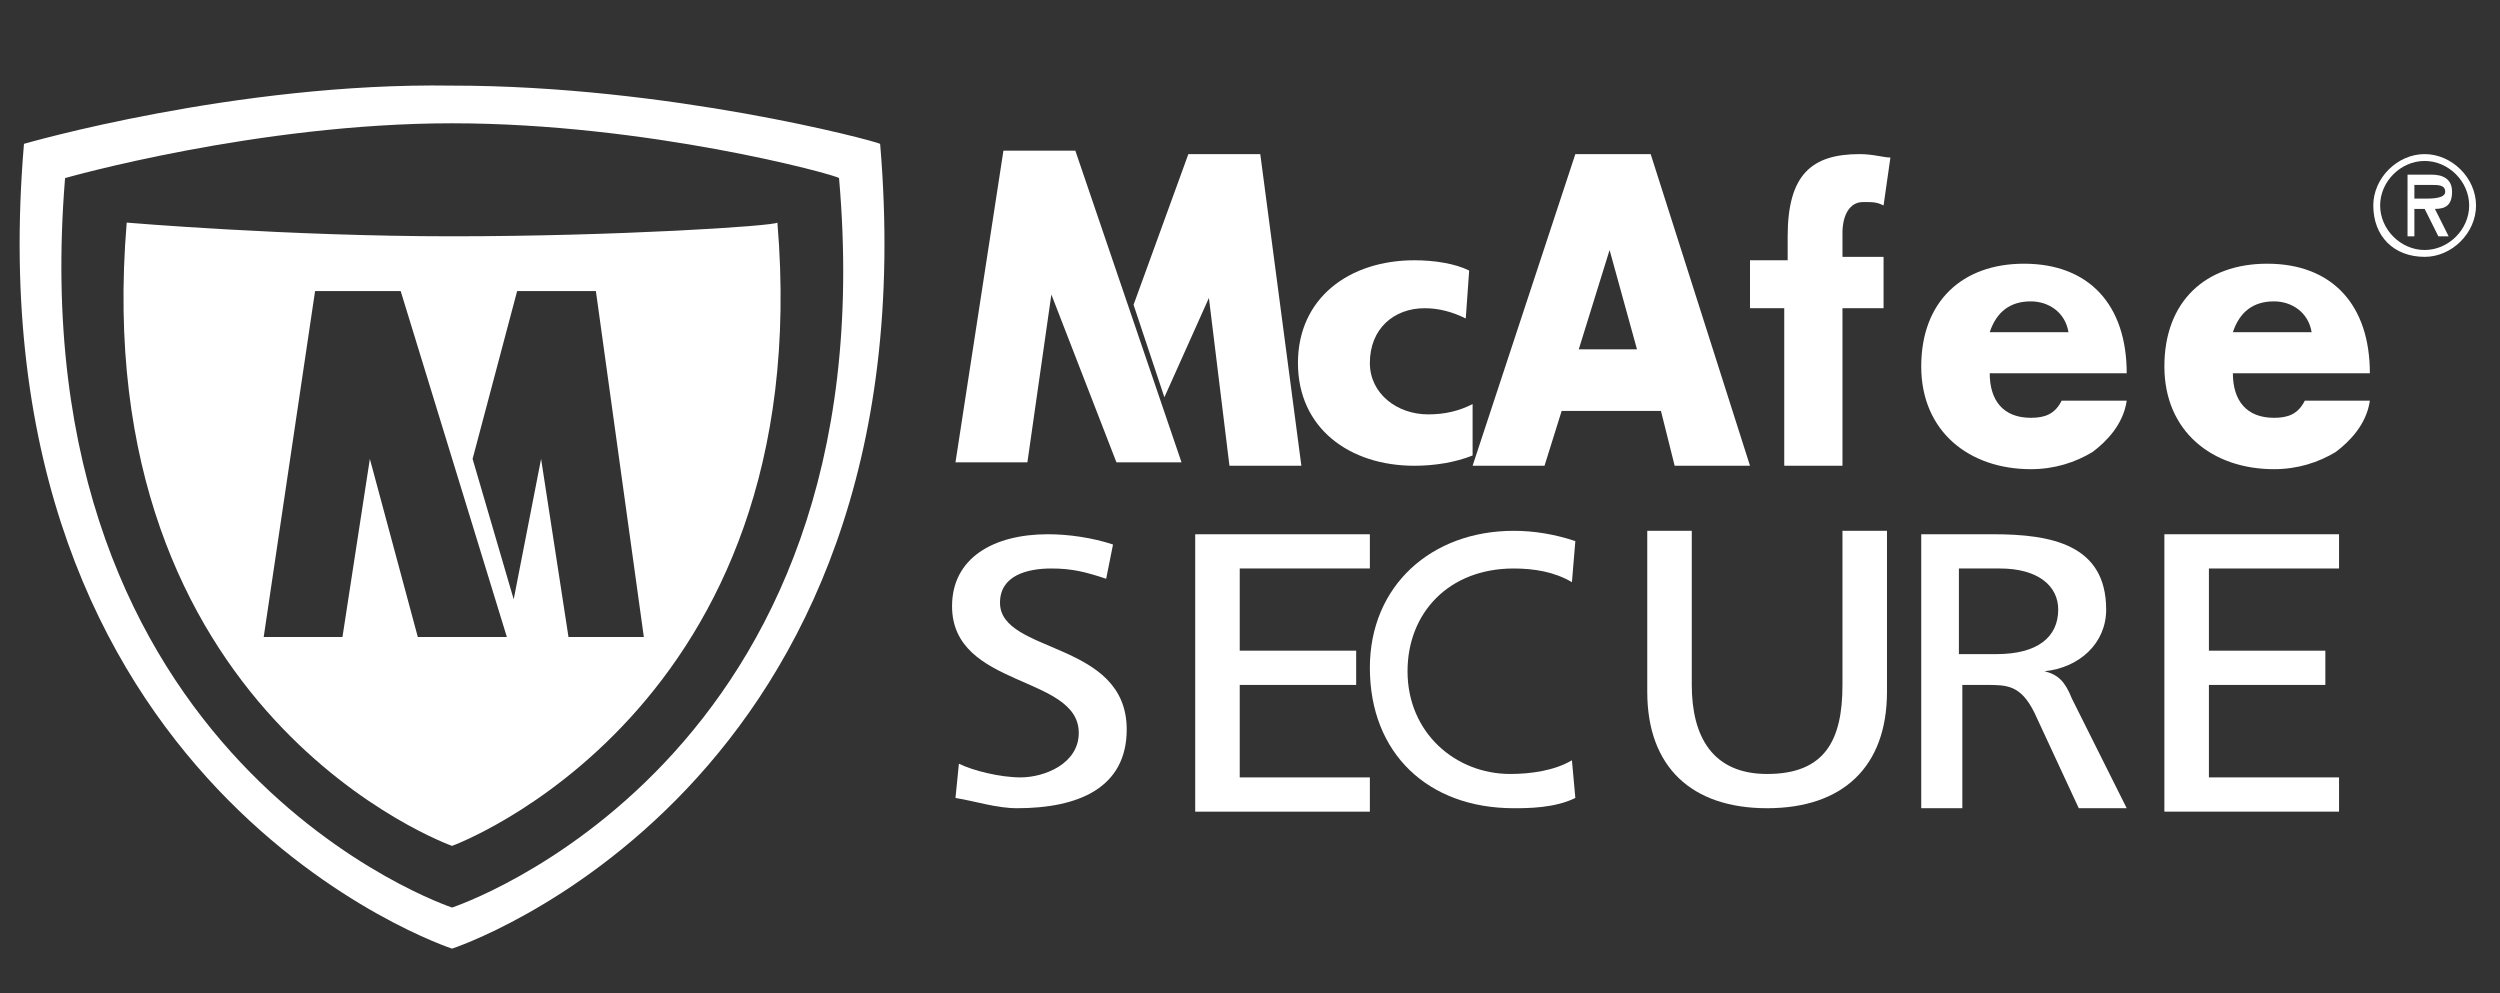
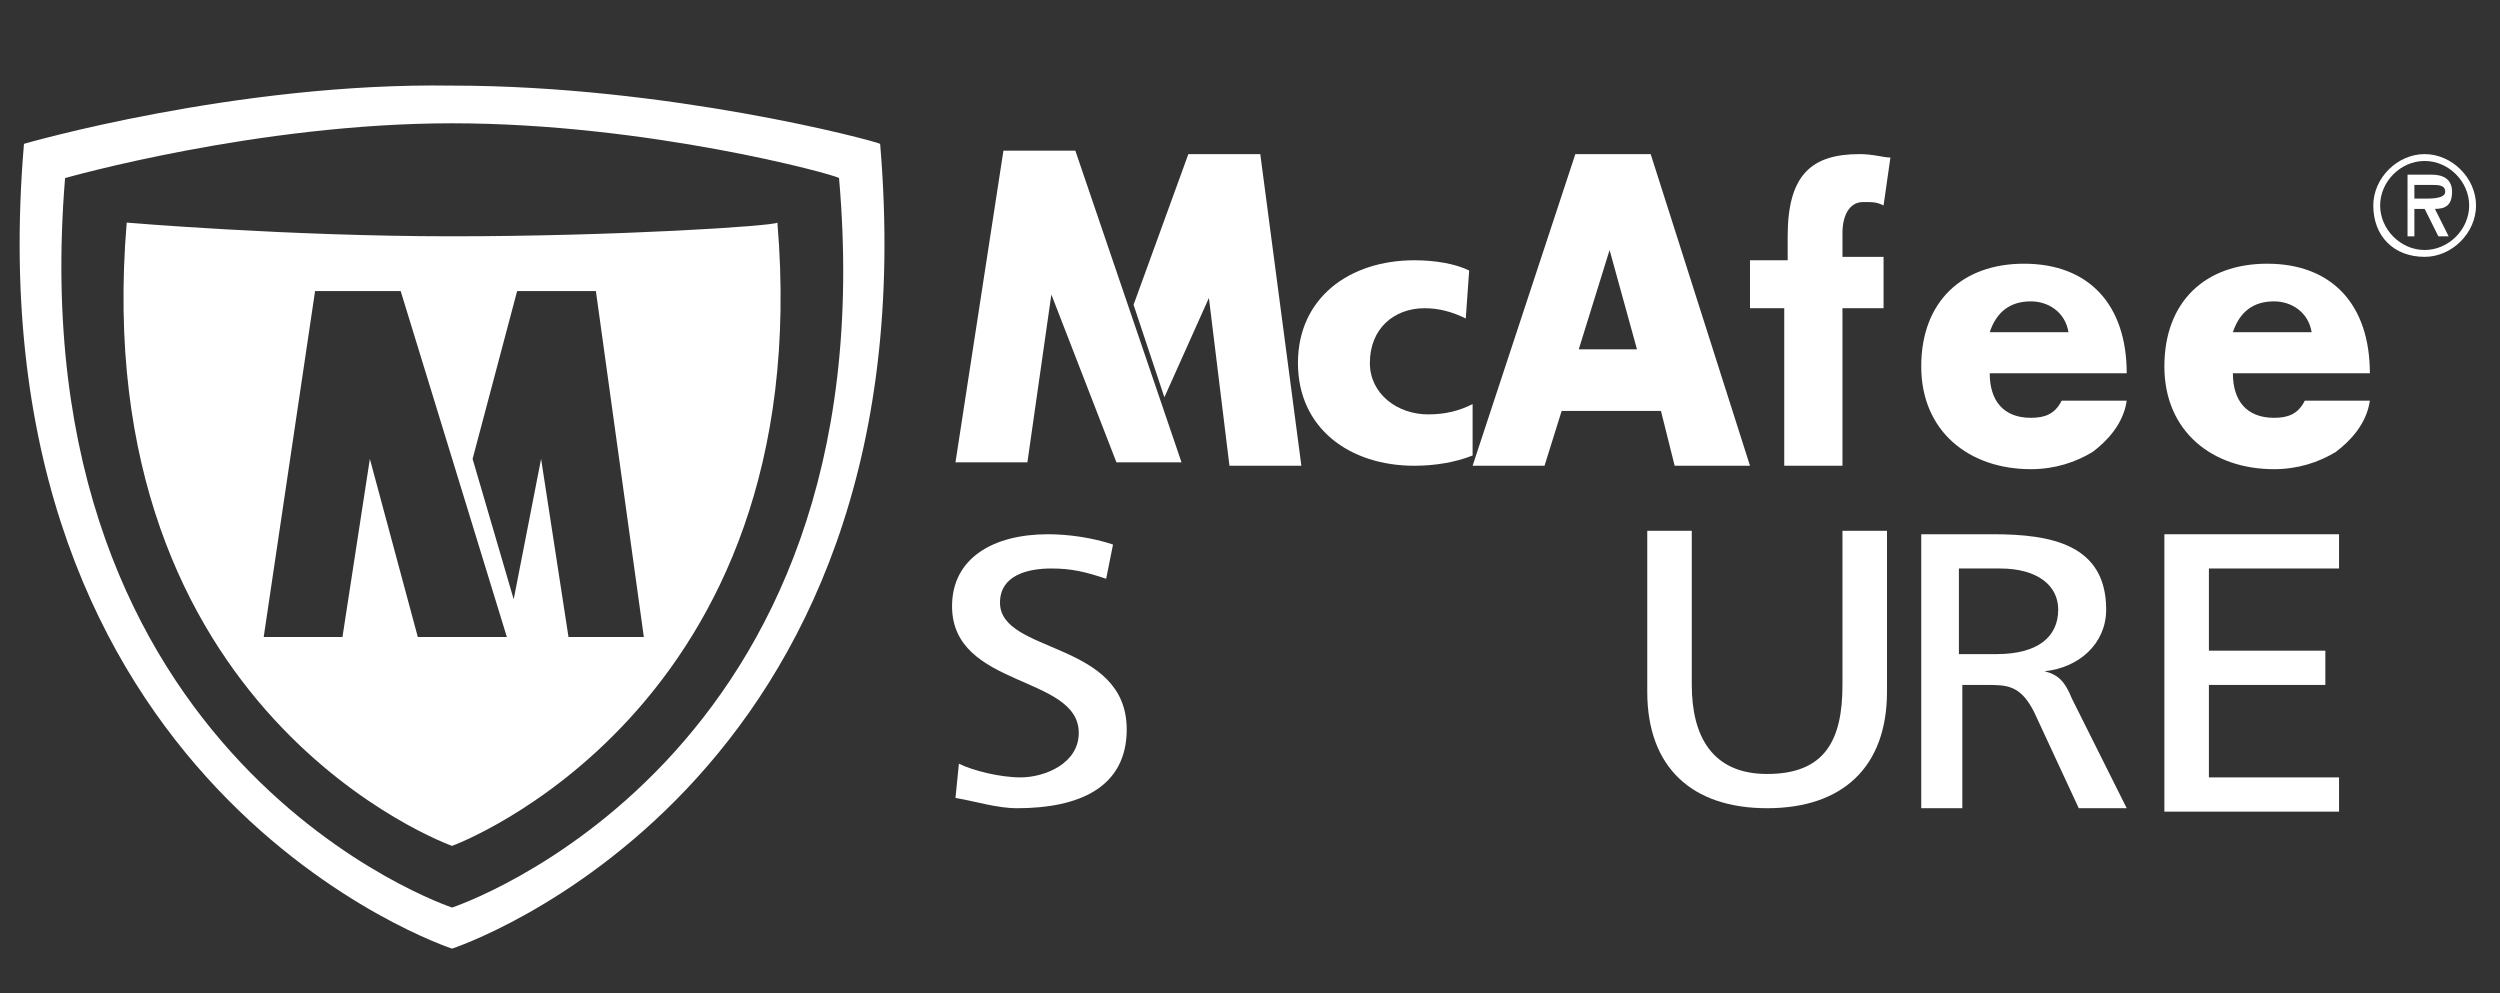
<svg xmlns="http://www.w3.org/2000/svg" version="1.2" baseProfile="tiny" id="Слой_1" x="0px" y="0px" viewBox="0 0 73 29" overflow="visible" xml:space="preserve">
  <rect x="0" y="0" width="73" height="29" fill="#333333" stroke="none" />
  <path fill="#FFFFFF" d="M25.7,4.2c-0.2-0.1-6.2-1.7-12.5-1.7C6.9,2.4,0.7,4.2,0.7,4.2c-1.6,18.9,12.5,23.5,12.5,23.5  S27.3,23.1,25.7,4.2z M13.2,26.5c0,0-12.7-4.2-11.3-21.3c0,0,5.6-1.6,11.3-1.6c5.7,0,11.2,1.5,11.3,1.6C26,22.3,13.2,26.5,13.2,26.5  z" />
  <path fill-rule="evenodd" fill="#FFFFFF" d="M13.2,24.7c0,0-10.7-3.8-9.5-18.2c0,0,4.7,0.4,9.5,0.4c4.8,0,9.4-0.3,9.5-0.4  C23.9,20.8,13.2,24.7,13.2,24.7z M9.2,8.5L7.7,18.6H10l0.8-5.2l1.4,5.2h2.6L11.7,8.5H9.2z M15.1,8.5h2.3l1.4,10.1h-2.2l-0.8-5.2  l-0.8,4.1l-1.2-4.1L15.1,8.5z" />
  <path fill="#FFFFFF" d="M34.5,13.5h-1.9l-1.9-4.9h0L30,13.5h-2.1l1.4-9.1h2.1L34.5,13.5z M33.1,8.9l1.6-4.4h2.1l1.2,9.1h-2.1  l-0.6-4.9h0L34,11.6L33.1,8.9z" />
  <path fill="#FFFFFF" d="M45.6,12l-0.5,1.6H43l3-9.1h2.2l2.9,9.1h-2.2L48.5,12H45.6z M47,7.3l-0.9,2.9h1.7L47,7.3z" />
  <path fill="#FFFFFF" d="M62.2,10.9h-4.1c0,0.8,0.4,1.3,1.2,1.3c0.4,0,0.7-0.1,0.9-0.5h1.9c-0.1,0.7-0.6,1.2-1,1.5  c-0.5,0.3-1.1,0.5-1.8,0.5c-1.8,0-3.2-1.1-3.2-3c0-1.9,1.2-3,3-3c1.9,0,3,1.2,3,3.2L62.2,10.9L62.2,10.9z M60.4,9.7  c-0.1-0.6-0.6-0.9-1.1-0.9c-0.6,0-1,0.3-1.2,0.9H60.4z" />
  <path fill="#FFFFFF" d="M69.3,10.9h-4.1c0,0.8,0.4,1.3,1.2,1.3c0.4,0,0.7-0.1,0.9-0.5h1.9c-0.1,0.7-0.6,1.2-1,1.5  c-0.5,0.3-1.1,0.5-1.8,0.5c-1.8,0-3.2-1.1-3.2-3c0-1.9,1.2-3,3-3c1.9,0,3,1.2,3,3.2L69.3,10.9L69.3,10.9z M67.5,9.7  c-0.1-0.6-0.6-0.9-1.1-0.9c-0.6,0-1,0.3-1.2,0.9H67.5z" />
  <path fill="#FFFFFF" d="M69.3,6c0-0.8,0.7-1.5,1.5-1.5s1.5,0.7,1.5,1.5s-0.7,1.5-1.5,1.5C69.9,7.5,69.3,6.9,69.3,6z M69.5,6  c0,0.7,0.6,1.3,1.3,1.3c0.7,0,1.3-0.6,1.3-1.3s-0.6-1.3-1.3-1.3C70.1,4.7,69.5,5.3,69.5,6z M71.5,6.9h-0.3l-0.4-0.8h-0.3v0.8h-0.2  V5.1h0.7c0.3,0,0.6,0.1,0.6,0.5c0,0.4-0.2,0.5-0.5,0.5L71.5,6.9z M70.5,5.4v0.4h0.3c0.2,0,0.6,0,0.6-0.2c0-0.2-0.2-0.2-0.4-0.2  L70.5,5.4L70.5,5.4z" />
  <path fill="#FFFFFF" d="M52.1,9h-1V7.6h1.1V6.9c0-1.8,0.7-2.4,2.1-2.4c0.4,0,0.7,0.1,0.9,0.1L55,6c-0.2-0.1-0.3-0.1-0.6-0.1  c-0.4,0-0.6,0.4-0.6,0.9v0.7h1.2V9h-1.2v4.6h-1.7V9z" />
  <path fill="#FFFFFF" d="M32.3,16.9c-0.6-0.2-1-0.3-1.6-0.3c-0.7,0-1.5,0.2-1.5,1c0,1.5,3.7,1.1,3.7,3.7c0,1.7-1.4,2.3-3.2,2.3  c-0.6,0-1.2-0.2-1.8-0.3l0.1-1c0.4,0.2,1.2,0.4,1.8,0.4c0.7,0,1.7-0.4,1.7-1.3c0-1.7-3.7-1.3-3.7-3.7c0-1.4,1.2-2.1,2.8-2.1  c0.6,0,1.3,0.1,1.9,0.3L32.3,16.9z" />
-   <path fill="#FFFFFF" d="M34.9,15.6H40v1h-3.8V19h3.4v1h-3.4v2.7H40v1h-5.1V15.6z" />
-   <path fill="#FFFFFF" d="M45.9,17c-0.5-0.3-1.1-0.4-1.7-0.4c-1.9,0-3.1,1.3-3.1,3c0,1.8,1.4,3,3,3c0.6,0,1.3-0.1,1.8-0.4l0.1,1.1  c-0.6,0.3-1.4,0.3-1.8,0.3c-2.5,0-4.2-1.6-4.2-4.1c0-2.4,1.8-4,4.2-4c0.6,0,1.2,0.1,1.8,0.3L45.9,17z" />
  <path fill="#FFFFFF" d="M55.1,20.2c0,2.2-1.3,3.4-3.5,3.4c-2.2,0-3.5-1.2-3.5-3.4v-4.7h1.3v4.5c0,1.5,0.6,2.6,2.2,2.6  c1.7,0,2.2-1,2.2-2.6v-4.5h1.3L55.1,20.2L55.1,20.2z" />
  <path fill="#FFFFFF" d="M56.1,15.6h2.1c1.7,0,3.3,0.3,3.3,2.2c0,1-0.8,1.7-1.8,1.8v0c0.4,0.1,0.6,0.3,0.8,0.8l1.6,3.2h-1.4l-1.3-2.8  c-0.4-0.8-0.8-0.8-1.4-0.8h-0.7v3.6h-1.2L56.1,15.6L56.1,15.6z M57.3,19.1h1c1.2,0,1.8-0.5,1.8-1.3c0-0.7-0.6-1.2-1.7-1.2h-1.2V19.1  z" />
  <path fill="#FFFFFF" d="M63.2,15.6h5.1v1h-3.8V19h3.4v1h-3.4v2.7h3.8v1h-5.1V15.6z" />
  <path fill="#FFFFFF" d="M42.8,9.3c-0.4-0.2-0.8-0.3-1.2-0.3c-0.9,0-1.6,0.6-1.6,1.6c0,0.9,0.8,1.5,1.7,1.5c0.5,0,0.9-0.1,1.3-0.3  l0,1.5c-0.5,0.2-1.1,0.3-1.7,0.3c-1.9,0-3.4-1.1-3.4-3s1.5-3,3.4-3c0.6,0,1.2,0.1,1.6,0.3L42.8,9.3z" />
</svg>